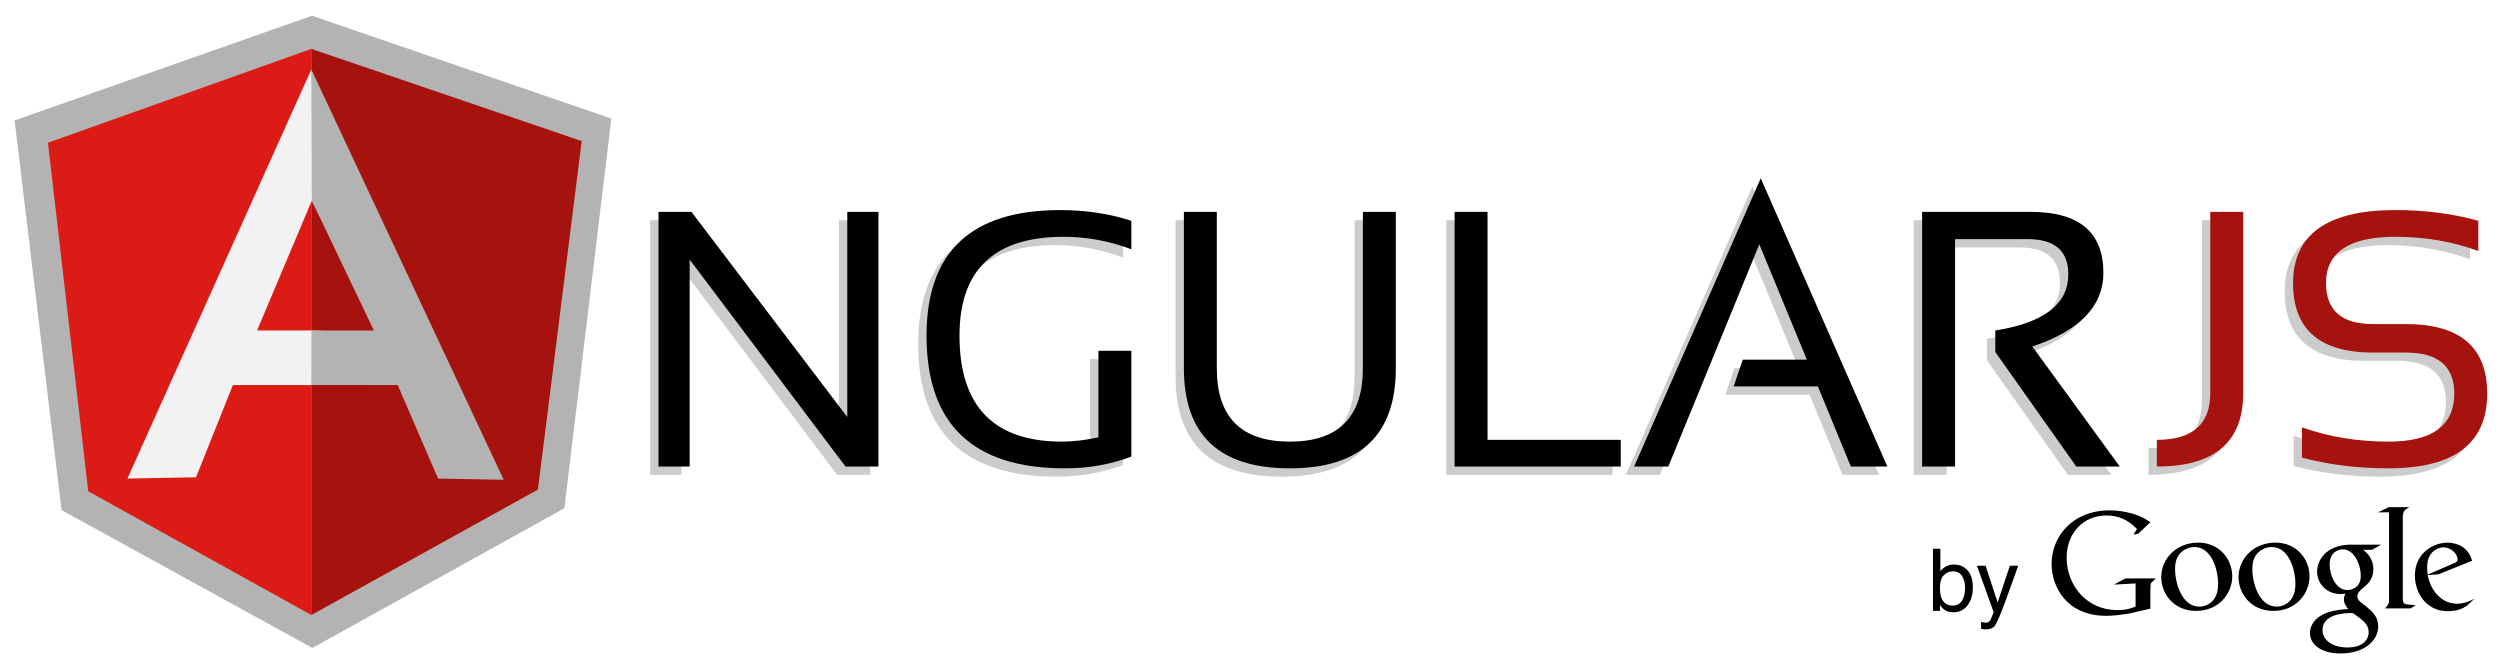
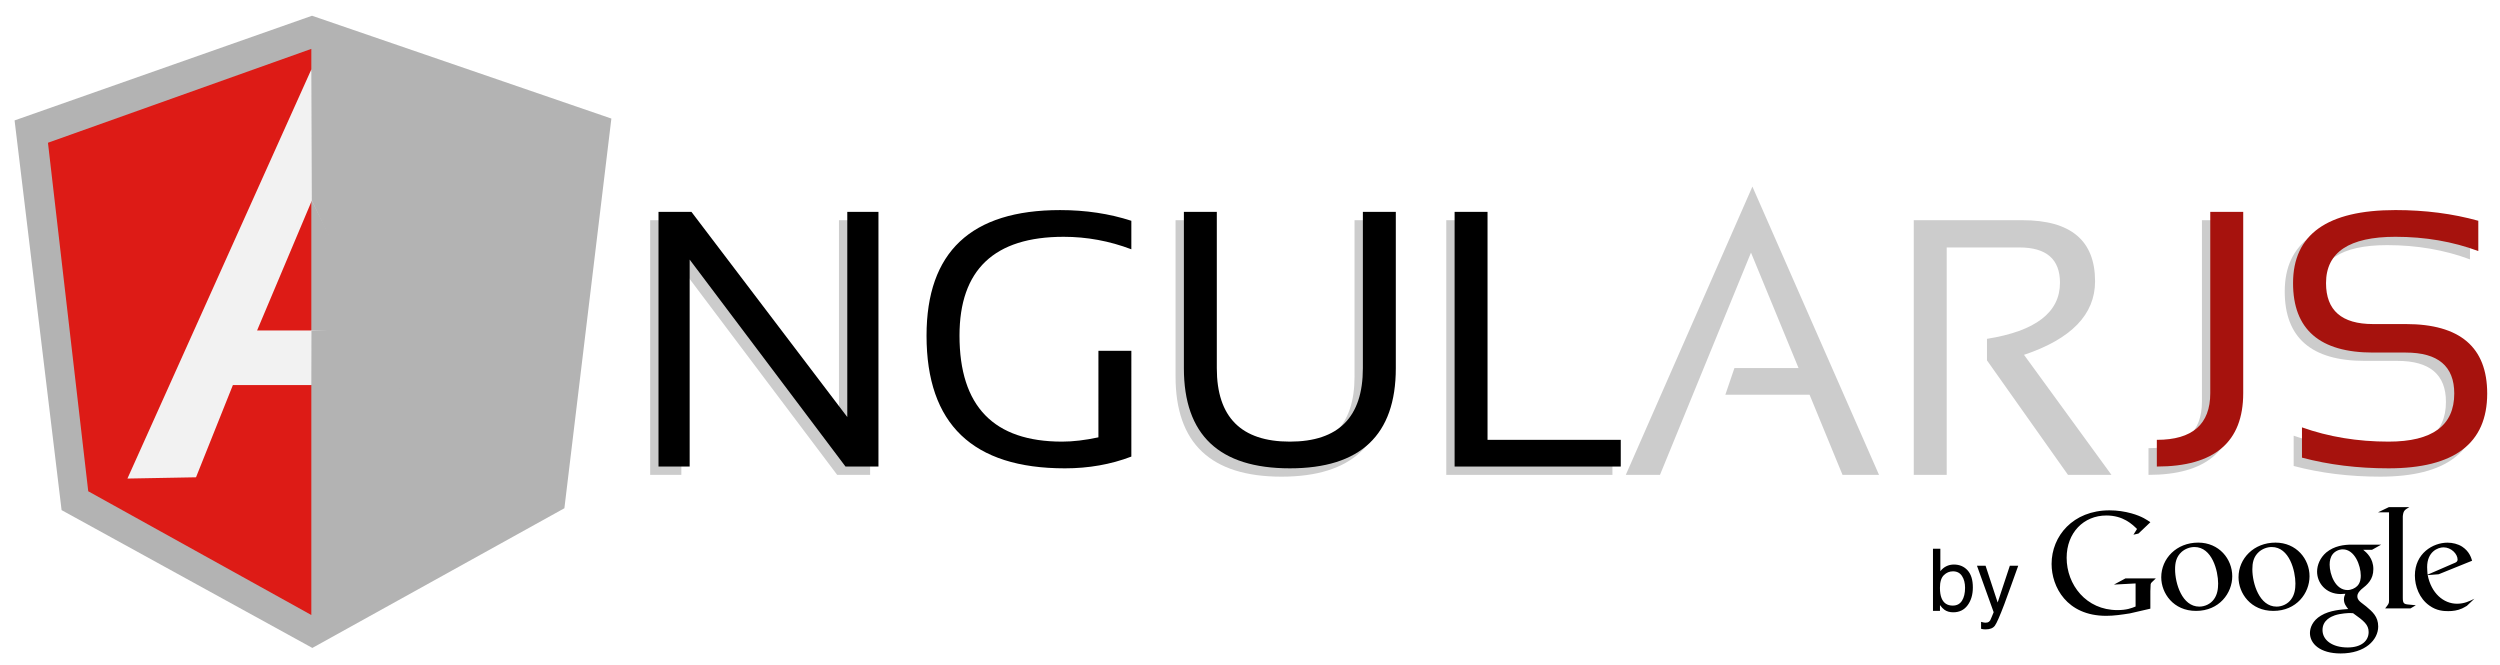
<svg xmlns="http://www.w3.org/2000/svg" version="1.1" id="Layer_1" width="695" height="185" viewBox="-3.5 -3.5 695 185" enable-background="new -3.5 -3.5 695 185" xml:space="preserve">
  <filter id="googleDropShadow">
    <feOffset result="offOut" in="SourceGraphic" dx="0.3" dy="0.5" />
    <feGaussianBlur stdDeviation="0.25" result="blurOut" in="offOut" />
    <feColorMatrix type="matrix" result="blurTransOut" in="blurOut" values="1 0 0 0 0 0 1 0 0 0 0 0 1 0 0 0 0 0 .8 0" />
    <feBlend in="SourceGraphic" mode="normal" in2="blurTransOut" />
  </filter>
  <g>
    <polygon fill="#CCCCCC" points="177.248,128.516 177.248,57.715 186.407,57.715 229.733,114.75 229.733,57.715 238.394,57.715    238.394,128.516 229.236,128.516 185.914,70.98 185.914,128.516  " />
-     <path fill="#CCCCCC" d="M308.698,125.743c-5.708,2.182-11.867,3.269-18.468,3.269c-25.643,0-38.47-12.294-38.47-36.886   c0-23.271,12.378-34.908,37.13-34.908c7.102,0,13.705,0.993,19.807,2.976v7.921c-6.103-2.311-12.378-3.468-18.817-3.468   c-19.306,0-28.957,9.163-28.957,27.479c0,19.638,9.5,29.462,28.518,29.462c3.033,0,6.399-0.398,10.099-1.193v-24.06h9.158   L308.698,125.743L308.698,125.743z" />
    <path fill="#CCCCCC" d="M323.305,101.186V57.718h9.153v43.467c0,13.599,6.769,20.406,20.304,20.406   c13.531,0,20.3-6.808,20.3-20.406V57.718h9.158v43.467c0,18.557-9.819,27.83-29.458,27.83   C333.124,129.016,323.305,119.742,323.305,101.186z" />
    <polygon fill="#CCCCCC" points="407.717,57.715 407.717,121.092 444.758,121.092 444.758,128.516 398.563,128.516 398.563,57.715     " />
    <polygon fill="#CCCCCC" points="457.973,128.518 448.469,128.518 483.669,48.376 518.87,128.518 508.723,128.518 499.56,106.234    476.148,106.234 478.671,98.816 496.495,98.816 483.275,66.728  " />
    <path fill="#CCCCCC" d="M528.526,128.516V57.715h30.203c13.469,0,20.201,5.663,20.201,16.981c0,9.212-6.581,16.029-19.754,20.447   l24.309,33.373h-12.081L548.88,96.682v-5.986c13.53-2.151,20.295-7.349,20.295-15.598c0-6.533-3.762-9.806-11.283-9.806h-20.206   v63.227h-9.159L528.526,128.516L528.526,128.516z" />
    <path fill="#CCCCCC" d="M617.798,57.715v50.404c0,13.598-8.005,20.396-24.017,20.396v-7.425c9.904,0,14.857-4.329,14.857-12.972   V57.715H617.798z" />
    <path fill="#CCCCCC" d="M634.137,126.04v-8.418c7.429,2.64,15.447,3.965,24.063,3.965c12.18,0,18.272-4.457,18.272-13.376   c0-7.58-4.493-11.385-13.47-11.385h-9.113c-14.817,0-22.233-6.432-22.233-19.306c0-13.531,9.495-20.304,28.479-20.304   c8.249,0,15.922,0.998,23.021,2.976v8.417c-7.101-2.643-14.772-3.964-23.021-3.964c-12.875,0-19.311,4.293-19.311,12.875   c0,7.588,4.354,11.385,13.065,11.385h9.113c15.08,0,22.628,6.441,22.628,19.306c0,13.868-9.142,20.801-27.432,20.801   C649.584,129.012,641.566,128.018,634.137,126.04z" />
    <polygon points="179.565,126.203 179.565,55.402 188.723,55.402 232.045,112.438 232.045,55.402 240.711,55.402 240.711,126.203    231.552,126.203 188.227,68.667 188.227,126.203  " />
    <path d="M311.015,123.43c-5.708,2.182-11.864,3.268-18.467,3.268c-25.645,0-38.47-12.293-38.47-36.885   c0-23.271,12.378-34.909,37.135-34.909c7.096,0,13.7,0.994,19.802,2.976v7.92c-6.103-2.311-12.378-3.468-18.813-3.468   c-19.307,0-28.96,9.163-28.96,27.479c0,19.639,9.504,29.463,28.517,29.463c3.034,0,6.404-0.396,10.103-1.193V94.02h9.154   L311.015,123.43L311.015,123.43z" />
    <path d="M325.621,98.871V55.398h9.153V98.87c0,13.598,6.769,20.401,20.305,20.401c13.53,0,20.299-6.804,20.299-20.401V55.398h9.158   V98.87c0,18.556-9.819,27.825-29.457,27.825C335.44,126.695,325.621,117.428,325.621,98.871z" />
    <polygon points="410.034,55.398 410.034,118.775 447.071,118.775 447.071,126.199 400.88,126.199 400.88,55.398  " />
-     <polygon points="460.29,126.202 450.785,126.202 485.987,46.056 521.188,126.202 511.035,126.202 501.877,103.92 478.46,103.92    480.989,96.496 498.808,96.496 485.592,64.408  " />
-     <path d="M530.843,126.203V55.402h30.202c13.47,0,20.196,5.659,20.196,16.982c0,9.207-6.577,16.028-19.749,20.445l24.31,33.374   h-12.086l-22.521-31.835v-5.992c13.531-2.151,20.299-7.344,20.299-15.598c0-6.533-3.766-9.801-11.292-9.801h-20.2v63.226   C540.002,126.203,530.843,126.203,530.843,126.203z" />
    <path fill="#A6120D" d="M620.115,55.398v50.405c0,13.602-8.005,20.396-24.016,20.396v-7.424c9.903,0,14.856-4.33,14.856-12.973   V55.398H620.115z" />
    <path fill="#A6120D" d="M636.45,123.723v-8.416c7.43,2.639,15.447,3.965,24.064,3.965c12.179,0,18.271-4.459,18.271-13.373   c0-7.584-4.492-11.385-13.47-11.385h-9.113c-14.817,0-22.232-6.436-22.232-19.311c0-13.531,9.491-20.303,28.478-20.303   c8.249,0,15.923,0.998,23.022,2.976v8.418c-7.102-2.644-14.773-3.965-23.022-3.965c-12.875,0-19.311,4.293-19.311,12.875   c0,7.588,4.351,11.385,13.065,11.385h9.113c15.079,0,22.628,6.438,22.628,19.31c0,13.865-9.141,20.797-27.431,20.797   C651.898,126.695,643.879,125.701,636.45,123.723z" />
    <path d="M551.851,163.994l-3.363-10.225h-2.391l4.641,12.92c-0.108,0.281-0.285,0.709-0.525,1.287   c-0.242,0.578-0.384,0.896-0.421,0.959c-0.125,0.188-0.279,0.346-0.464,0.475c-0.184,0.129-0.47,0.193-0.858,0.193   c-0.125,0-0.271-0.013-0.435-0.035c-0.163-0.023-0.429-0.086-0.795-0.188v1.923c0.234,0.063,0.433,0.104,0.591,0.129   c0.16,0.022,0.39,0.034,0.687,0.034c1.218,0,2.076-0.351,2.575-1.054c0.5-0.703,1.357-2.654,2.576-5.855   c0.516-1.359,1.155-3.119,1.922-5.275c1.022-2.869,1.684-4.706,1.979-5.512h-2.332L551.851,163.994z M539.364,164.855   c-1.521,0-2.56-0.69-3.116-2.074c-0.298-0.733-0.445-1.69-0.445-2.87c0-1.632,0.361-2.804,1.088-3.517   c0.725-0.709,1.569-1.065,2.533-1.065c1.104,0,1.941,0.435,2.511,1.301c0.569,0.867,0.853,1.961,0.853,3.281   c0,1.485-0.283,2.68-0.853,3.586C541.365,164.402,540.508,164.855,539.364,164.855z M533.867,166.32h1.945v-1.604   c0.446,0.603,0.866,1.04,1.259,1.313c0.658,0.461,1.466,0.691,2.423,0.691c1.71,0,3.047-0.656,4.013-1.97   c0.965-1.313,1.446-2.96,1.446-4.944c0-2.094-0.487-3.678-1.465-4.752c-0.977-1.074-2.249-1.611-3.816-1.611   c-0.754,0-1.451,0.158-2.096,0.475c-0.643,0.316-1.194,0.775-1.658,1.377v-6.246h-2.051L533.867,166.32L533.867,166.32z" />
  </g>
  <g>
    <polygon fill="#B3B3B3" points="83.243,0.875 0.554,29.975 13.621,138.311 83.331,176.625 153.4,137.792 166.462,29.46  " />
-     <polygon fill="#A6120D" points="158.214,35.721 83.05,10.089 83.05,167.471 146.041,132.609  " />
    <polygon fill="#DD1B16" points="9.833,36.183 21.03,133.072 83.049,167.471 83.049,10.086  " />
    <path fill="#F2F2F2" d="M103.74,93.871l-20.69,9.675H61.243l-10.251,25.64l-19.067,0.353L83.05,15.804L103.74,93.871z M101.74,89   L83.187,52.271L67.969,88.368h15.08L101.74,89z" />
    <polygon fill="#B3B3B3" points="83.049,15.804 83.186,52.271 100.454,88.396 83.088,88.396 83.049,103.523 107.062,103.546    118.285,129.543 136.529,129.881  " />
  </g>
  <path filter="url(#googleDropShadow)" d="M653.174,148.84c0.912,0.755,2.817,2.341,2.817,5.36c0,2.937-1.667,4.328-3.335,5.637  c-0.516,0.515-1.111,1.072-1.111,1.946c0,0.872,0.595,1.349,1.031,1.707l1.431,1.109c1.746,1.469,3.333,2.82,3.333,5.56  c0,3.731-3.613,7.502-10.44,7.502c-5.757,0-8.535-2.738-8.535-5.678c0-1.43,0.713-3.452,3.058-4.843  c2.459-1.508,5.795-1.705,7.581-1.827c-0.557-0.714-1.192-1.468-1.192-2.698c0-0.674,0.2-1.072,0.398-1.549  c-0.438,0.04-0.873,0.079-1.271,0.079c-4.207,0-6.589-3.137-6.589-6.232c0-1.826,0.835-3.852,2.54-5.32  c2.264-1.866,4.962-2.184,7.107-2.184h8.177l-2.541,1.429H653.174 M650.353,166.467c-0.317-0.041-0.515-0.041-0.911-0.041  c-0.358,0-2.503,0.08-4.17,0.636c-0.873,0.318-3.414,1.269-3.414,4.088c0,2.819,2.74,4.845,6.988,4.845  c3.81,0,5.836-1.83,5.836-4.287C654.683,169.679,653.373,168.611,650.353,166.467z M651.505,158.923  c0.913-0.915,0.992-2.183,0.992-2.898c0-2.859-1.707-7.305-5.001-7.305c-1.033,0-2.144,0.516-2.781,1.311  c-0.674,0.834-0.872,1.904-0.872,2.938c0,2.659,1.549,7.066,4.964,7.066C649.799,160.035,650.868,159.559,651.505,158.923z   M628.181,165.831c-6.301,0-9.67-4.914-9.67-9.355c0-5.192,4.241-9.63,10.267-9.63c5.825,0,9.472,4.557,9.472,9.354  C638.249,160.876,634.643,165.831,628.181,165.831 M633.134,162.621c0.954-1.269,1.192-2.853,1.192-4.401  c0-3.487-1.665-10.146-6.581-10.146c-1.308,0-2.616,0.516-3.566,1.35c-1.546,1.386-1.825,3.13-1.825,4.835  c0,3.923,1.943,10.382,6.739,10.382C630.639,164.641,632.225,163.889,633.134,162.621z M606.698,165.831  c-6.302,0-9.671-4.914-9.671-9.355c0-5.192,4.242-9.63,10.267-9.63c5.825,0,9.472,4.557,9.472,9.354  C616.766,160.876,613.159,165.831,606.698,165.831 M611.652,162.621c0.952-1.269,1.19-2.853,1.19-4.401  c0-3.487-1.665-10.146-6.58-10.146c-1.307,0-2.616,0.516-3.567,1.35c-1.546,1.386-1.823,3.13-1.823,4.835  c0,3.923,1.941,10.382,6.738,10.382C609.157,164.641,610.743,163.889,611.652,162.621z M593.999,165.21v-4.862  c0-0.398,0.038-1.554,0.079-1.913c0.08-0.316,0.118-0.399,0.399-0.637l1.035-0.995h-8.448l-3.186,1.713l6.016-0.318v6.414  c-1.195,0.48-2.509,0.996-5.061,0.996c-8.686,0-14.106-7.053-14.106-14.542c0-6.973,4.743-11.757,11.038-11.757  c4.701,0,7.173,2.431,8.527,3.744l-0.996,1.596l1.394-0.318l3.308-3.148c-0.877-0.598-2.271-1.634-5.261-2.471  c-1.872-0.519-3.943-0.836-6.095-0.836c-10.162,0-16.099,7.171-16.099,14.9c0,6.337,4.183,14.426,15.182,14.426  c2.191,0,4.262-0.318,6.574-0.677L593.999,165.21 M665.769,164.063c-1.317-0.12-1.592-0.359-1.592-1.912v-22.555  c0.007-0.086,0.014-0.174,0.023-0.257c0.159-1.394,0.558-1.633,1.793-2.351h-5.699l-2.989,1.435h3.047v0.018l-0.003-0.014v24.6  c0,0.797-0.158,0.916-1.075,2.11h7.053l1.475-0.875C667.125,164.182,666.447,164.142,665.769,164.063 M681.983,164.43  c-0.434,0.237-0.87,0.515-1.304,0.713c-1.308,0.593-2.654,0.751-3.841,0.751c-1.265,0-3.244-0.08-5.264-1.543  c-2.807-1.979-4.036-5.382-4.036-8.351c0-6.133,4.987-9.14,9.062-9.14c1.424,0,2.891,0.356,4.078,1.109  c1.977,1.304,2.491,3.005,2.768,3.915l-9.298,3.76l-3.049,0.238c0.988,5.026,4.394,7.954,8.152,7.954  c2.019,0,3.483-0.712,4.828-1.384L681.983,164.43 M678.264,152.635c0.751-0.277,1.147-0.514,1.147-1.068  c0-1.581-1.78-3.404-3.917-3.404c-1.585,0-4.551,1.227-4.551,5.501c0,0.673,0.079,1.385,0.119,2.098L678.264,152.635z" />
</svg>